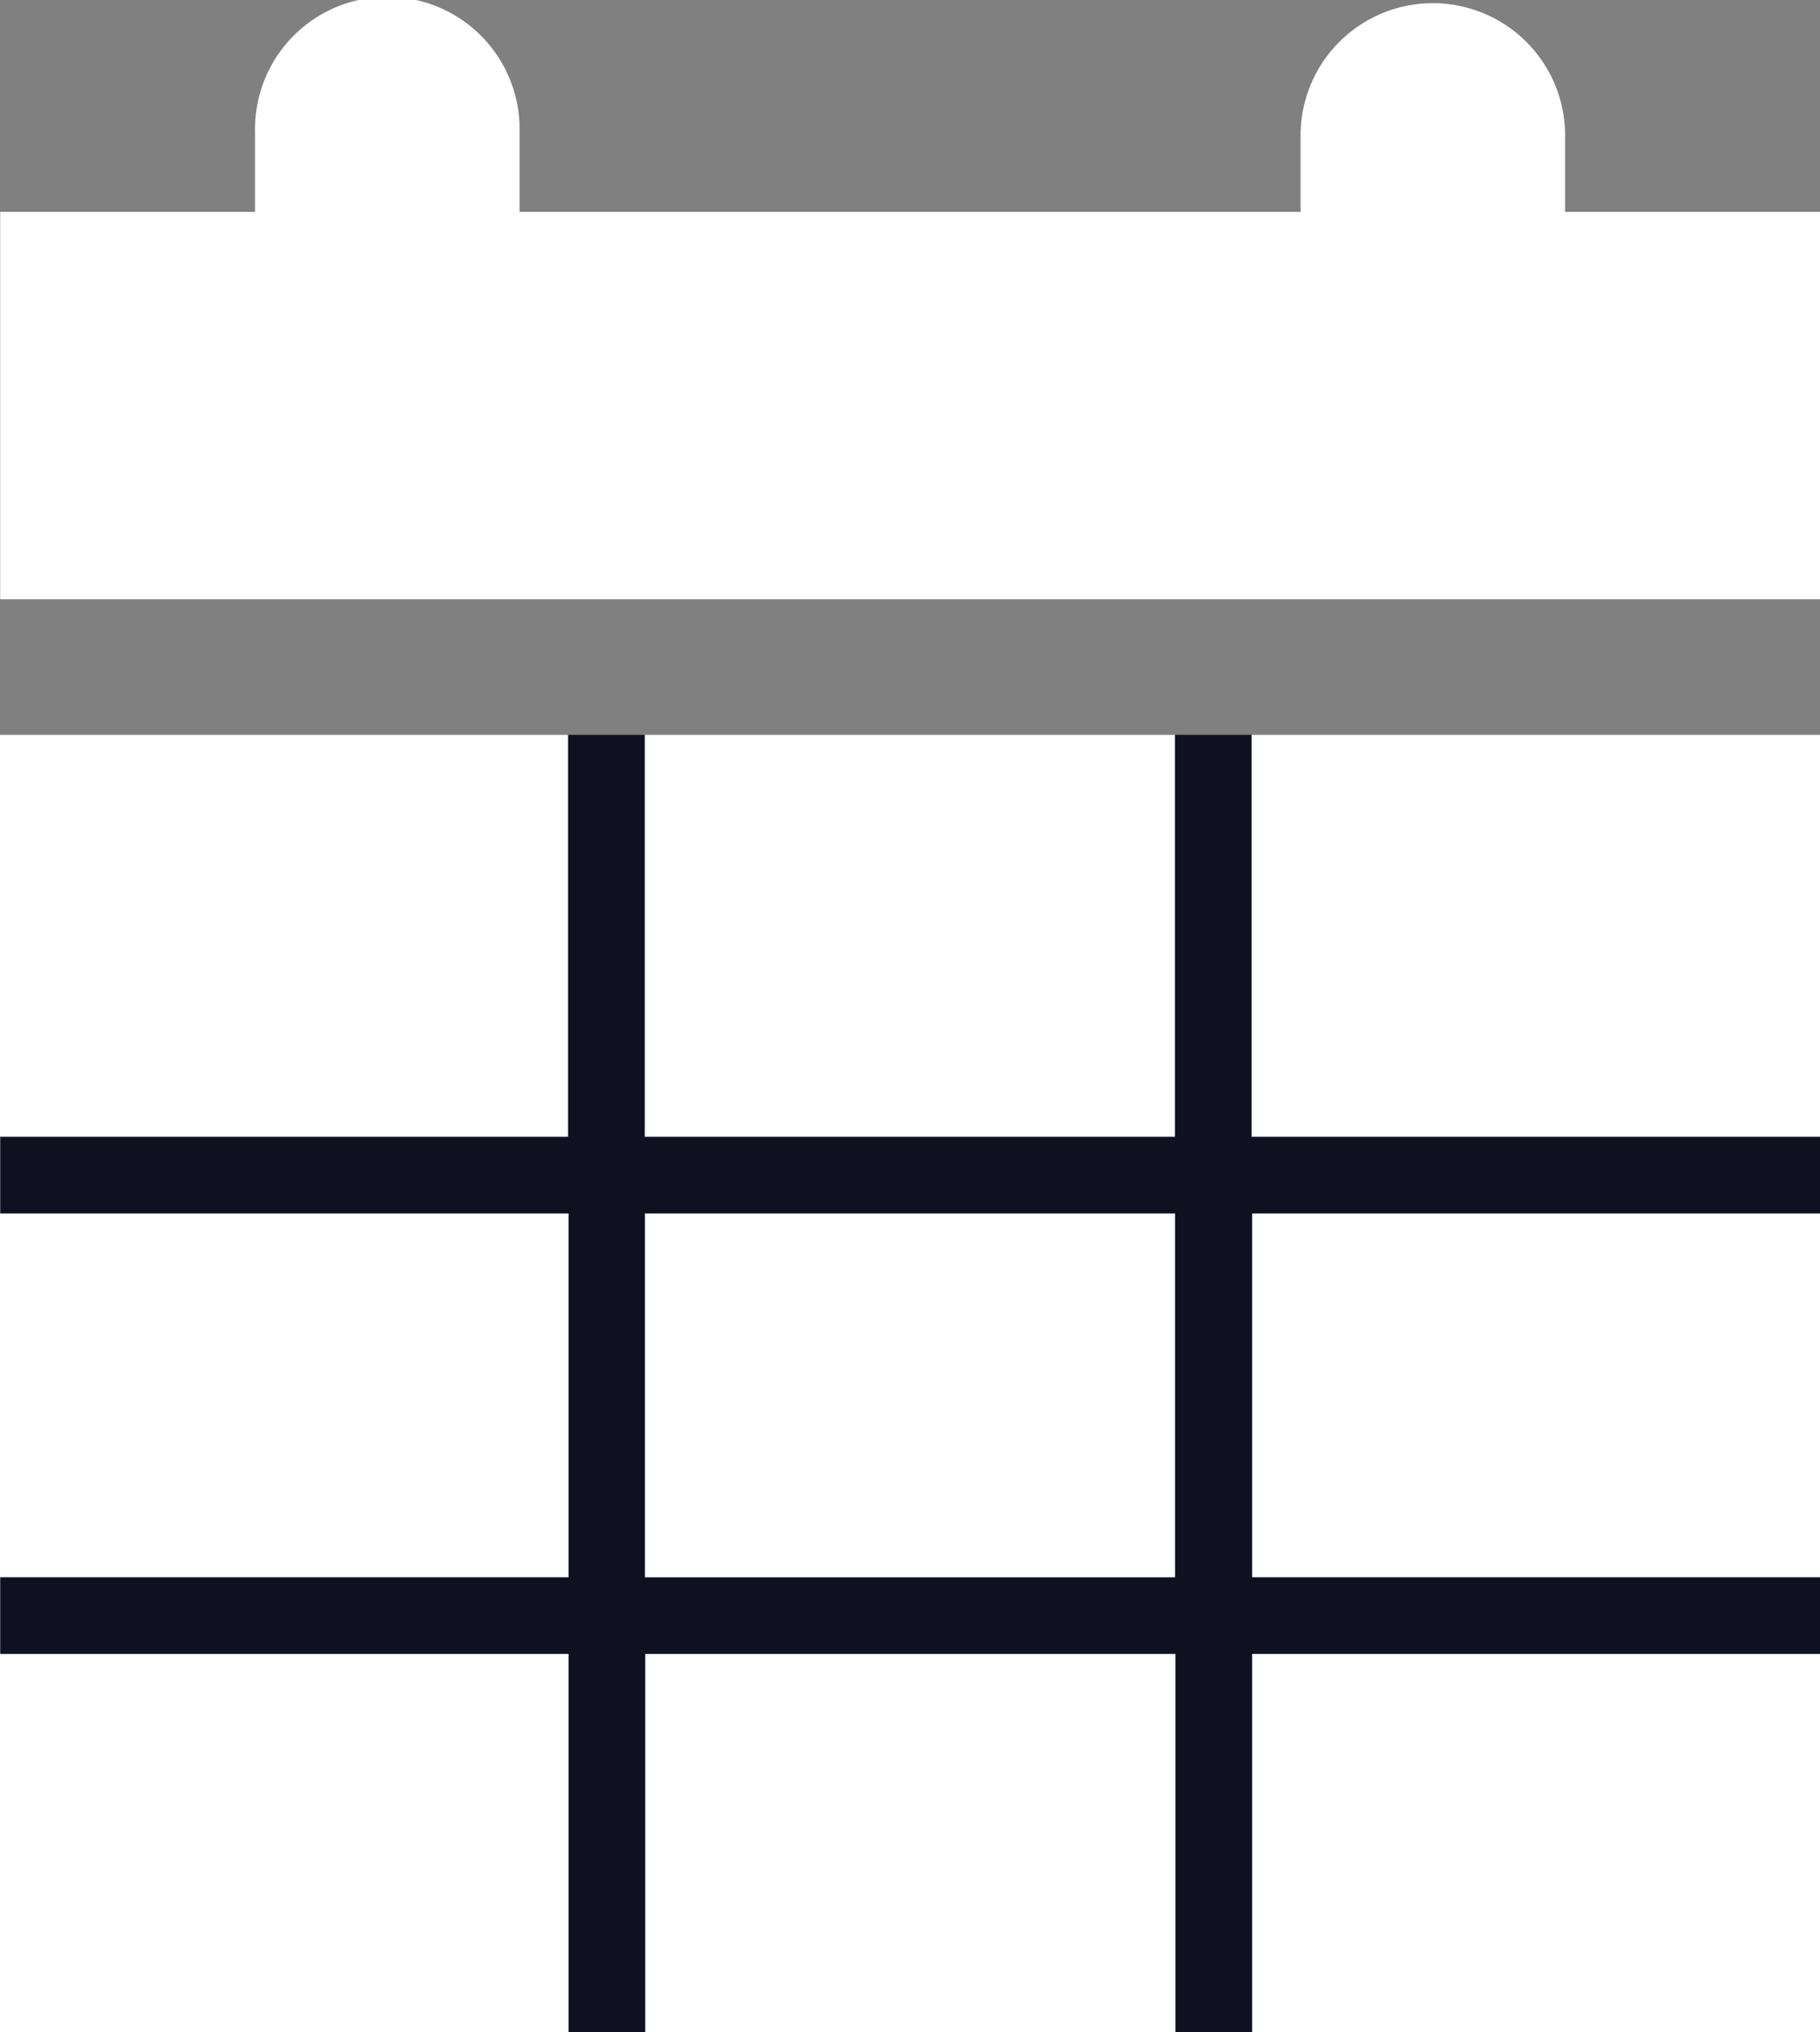
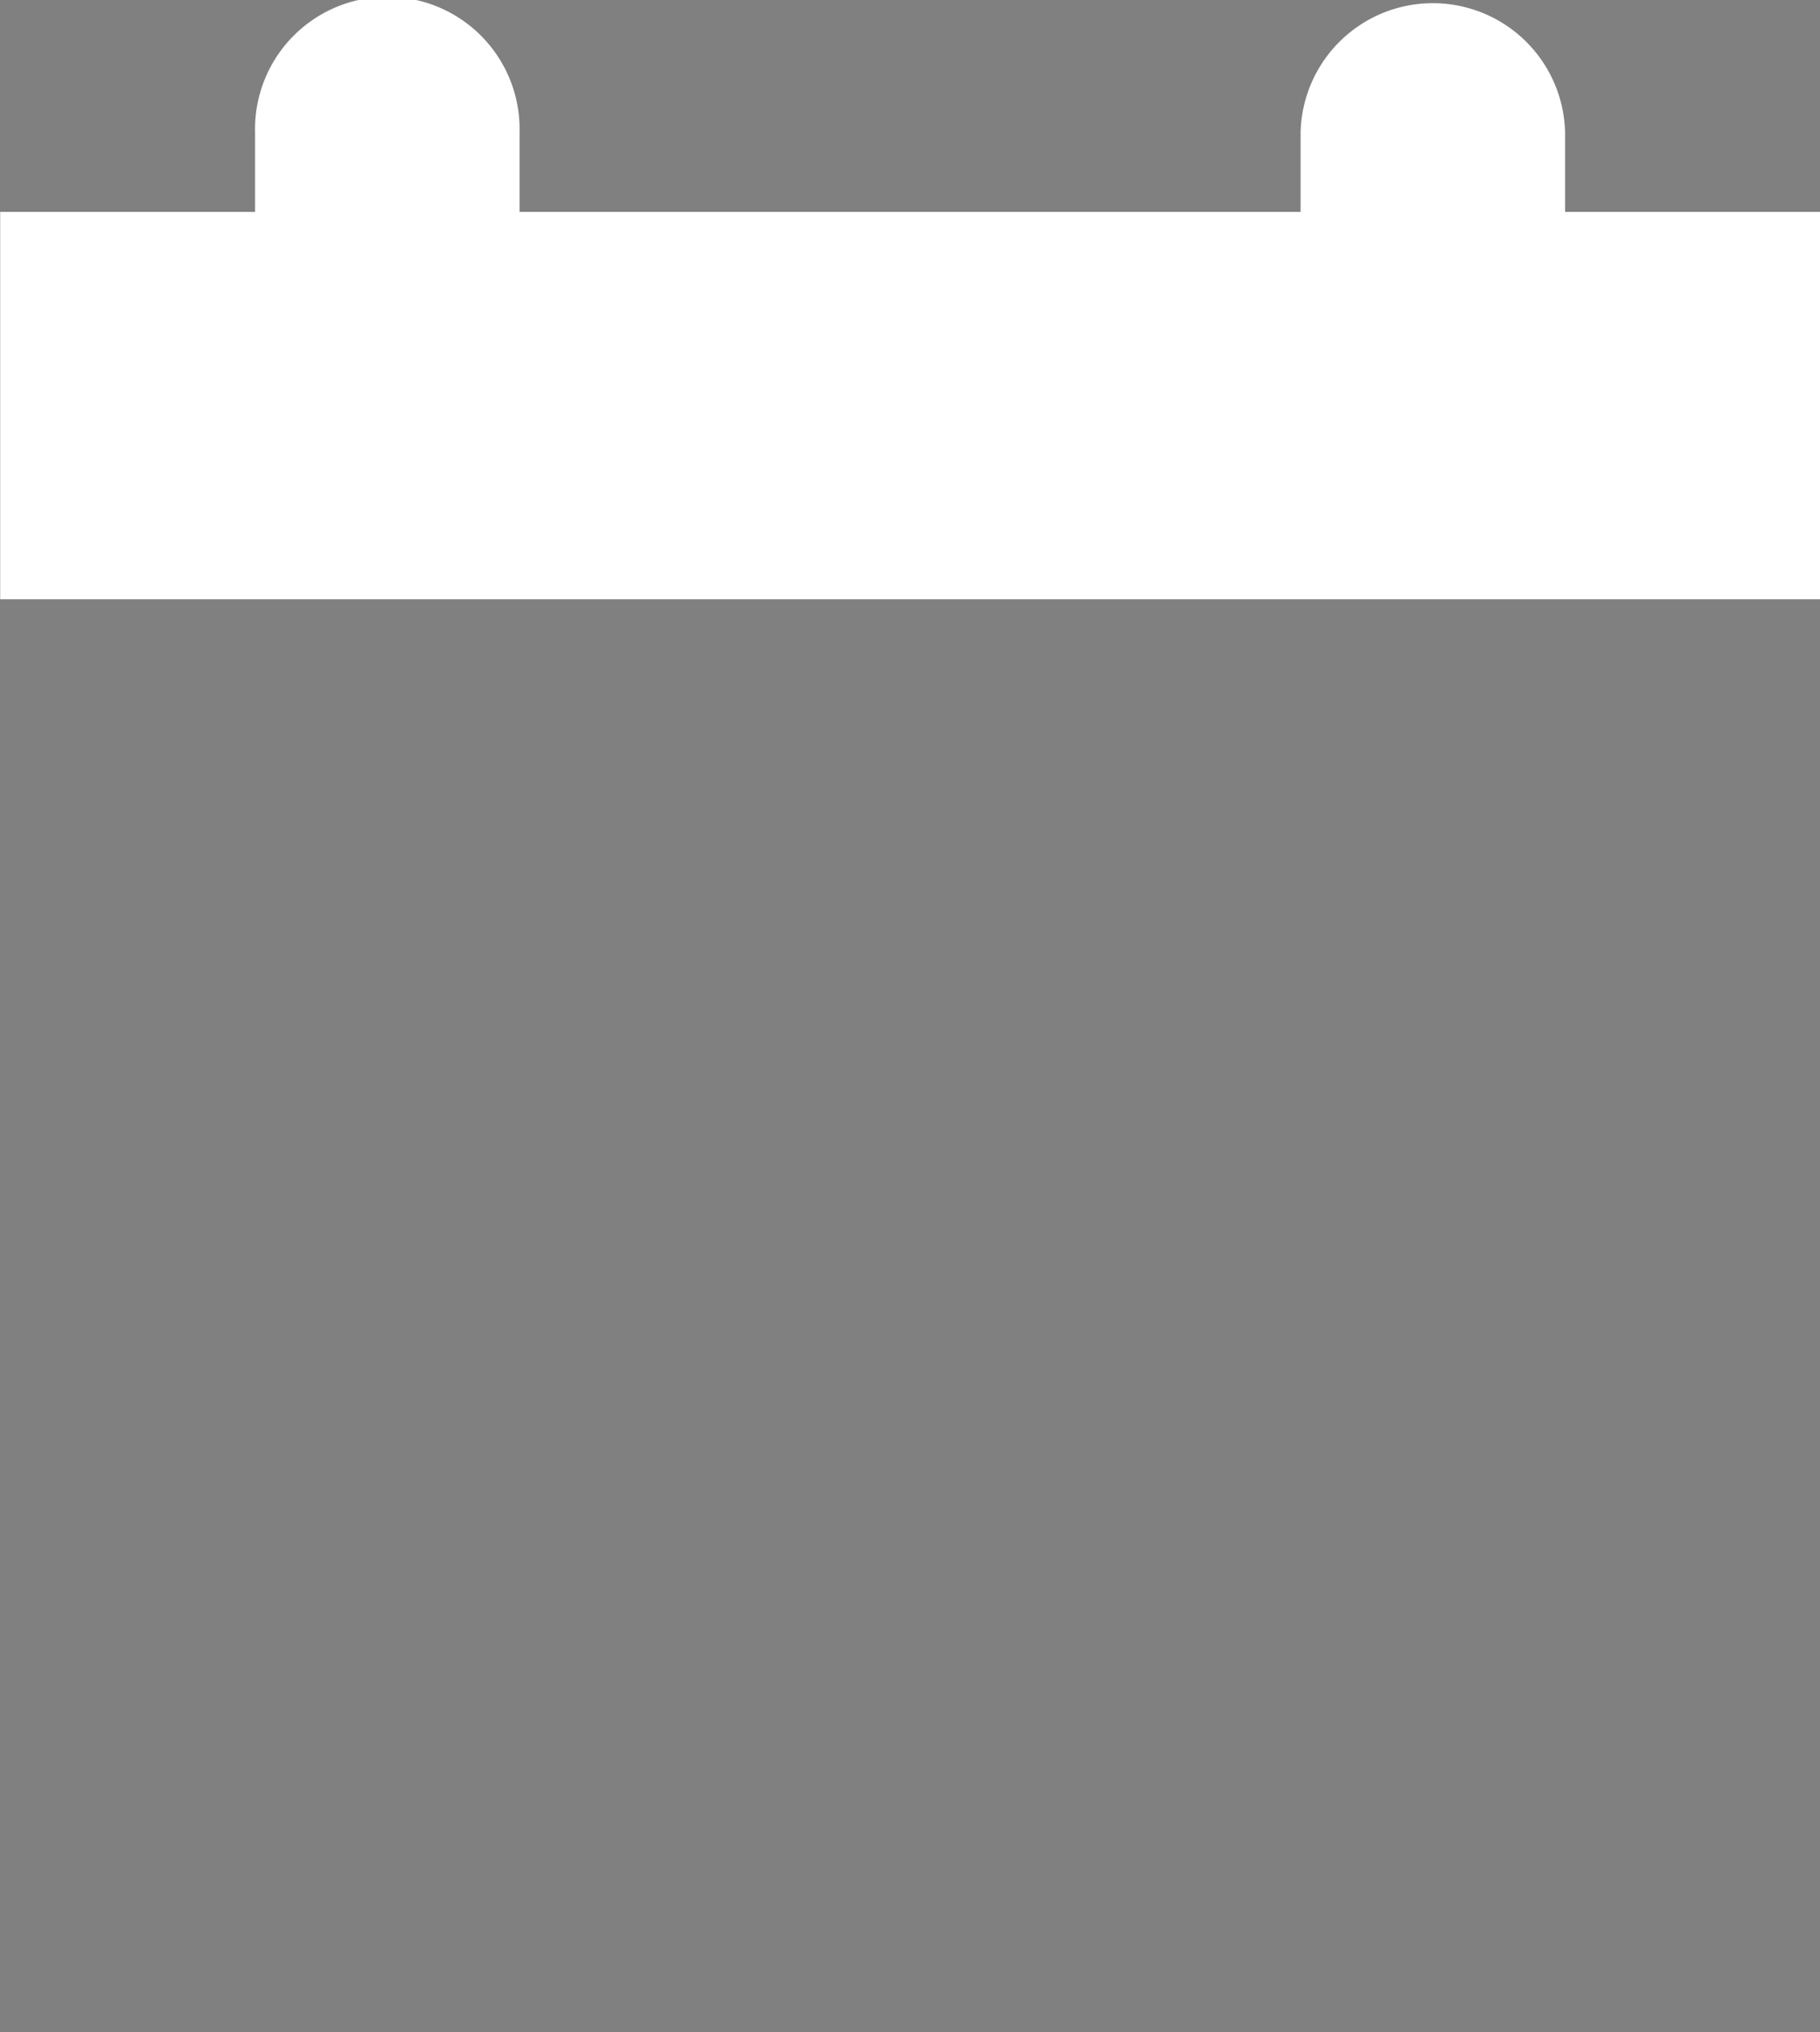
<svg xmlns="http://www.w3.org/2000/svg" id="afspraak_off" width="47.479" height="53.006" viewBox="0 0 47.479 53.006">
  <rect x="0" y="0" width="47.479" height="53.006" fill="#808080" stroke="none" />
  <g id="Group_54" data-name="Group 54">
-     <rect id="Rectangle_36" data-name="Rectangle 36" width="47.479" height="33.836" transform="translate(0 19.17)" fill="#fff" />
    <path id="Path_190" data-name="Path 190" d="M2223.824,1091.215v-2.076a3.451,3.451,0,0,0-6.9,0v2.076h-20.375v-2.076a3.451,3.451,0,1,0-6.9,0v2.076H2183v10.106h47.479v-10.106Z" transform="translate(-2182.995 -1085.688)" fill="#fff" />
  </g>
-   <path id="Path_191" data-name="Path 191" d="M2230.474,1179.822v-2h-14.828v-10.488h-2v10.488h-13.831v-10.488h-2v10.488H2183v2h14.828v9.49H2183v2h14.828v9.866h2v-9.866h13.831v9.866h2v-9.866h14.828v-2h-14.828v-9.49Zm-16.824,9.49h-13.831v-9.49h13.831Z" transform="translate(-2182.995 -1148.168)" fill="#0f1121" />
</svg>